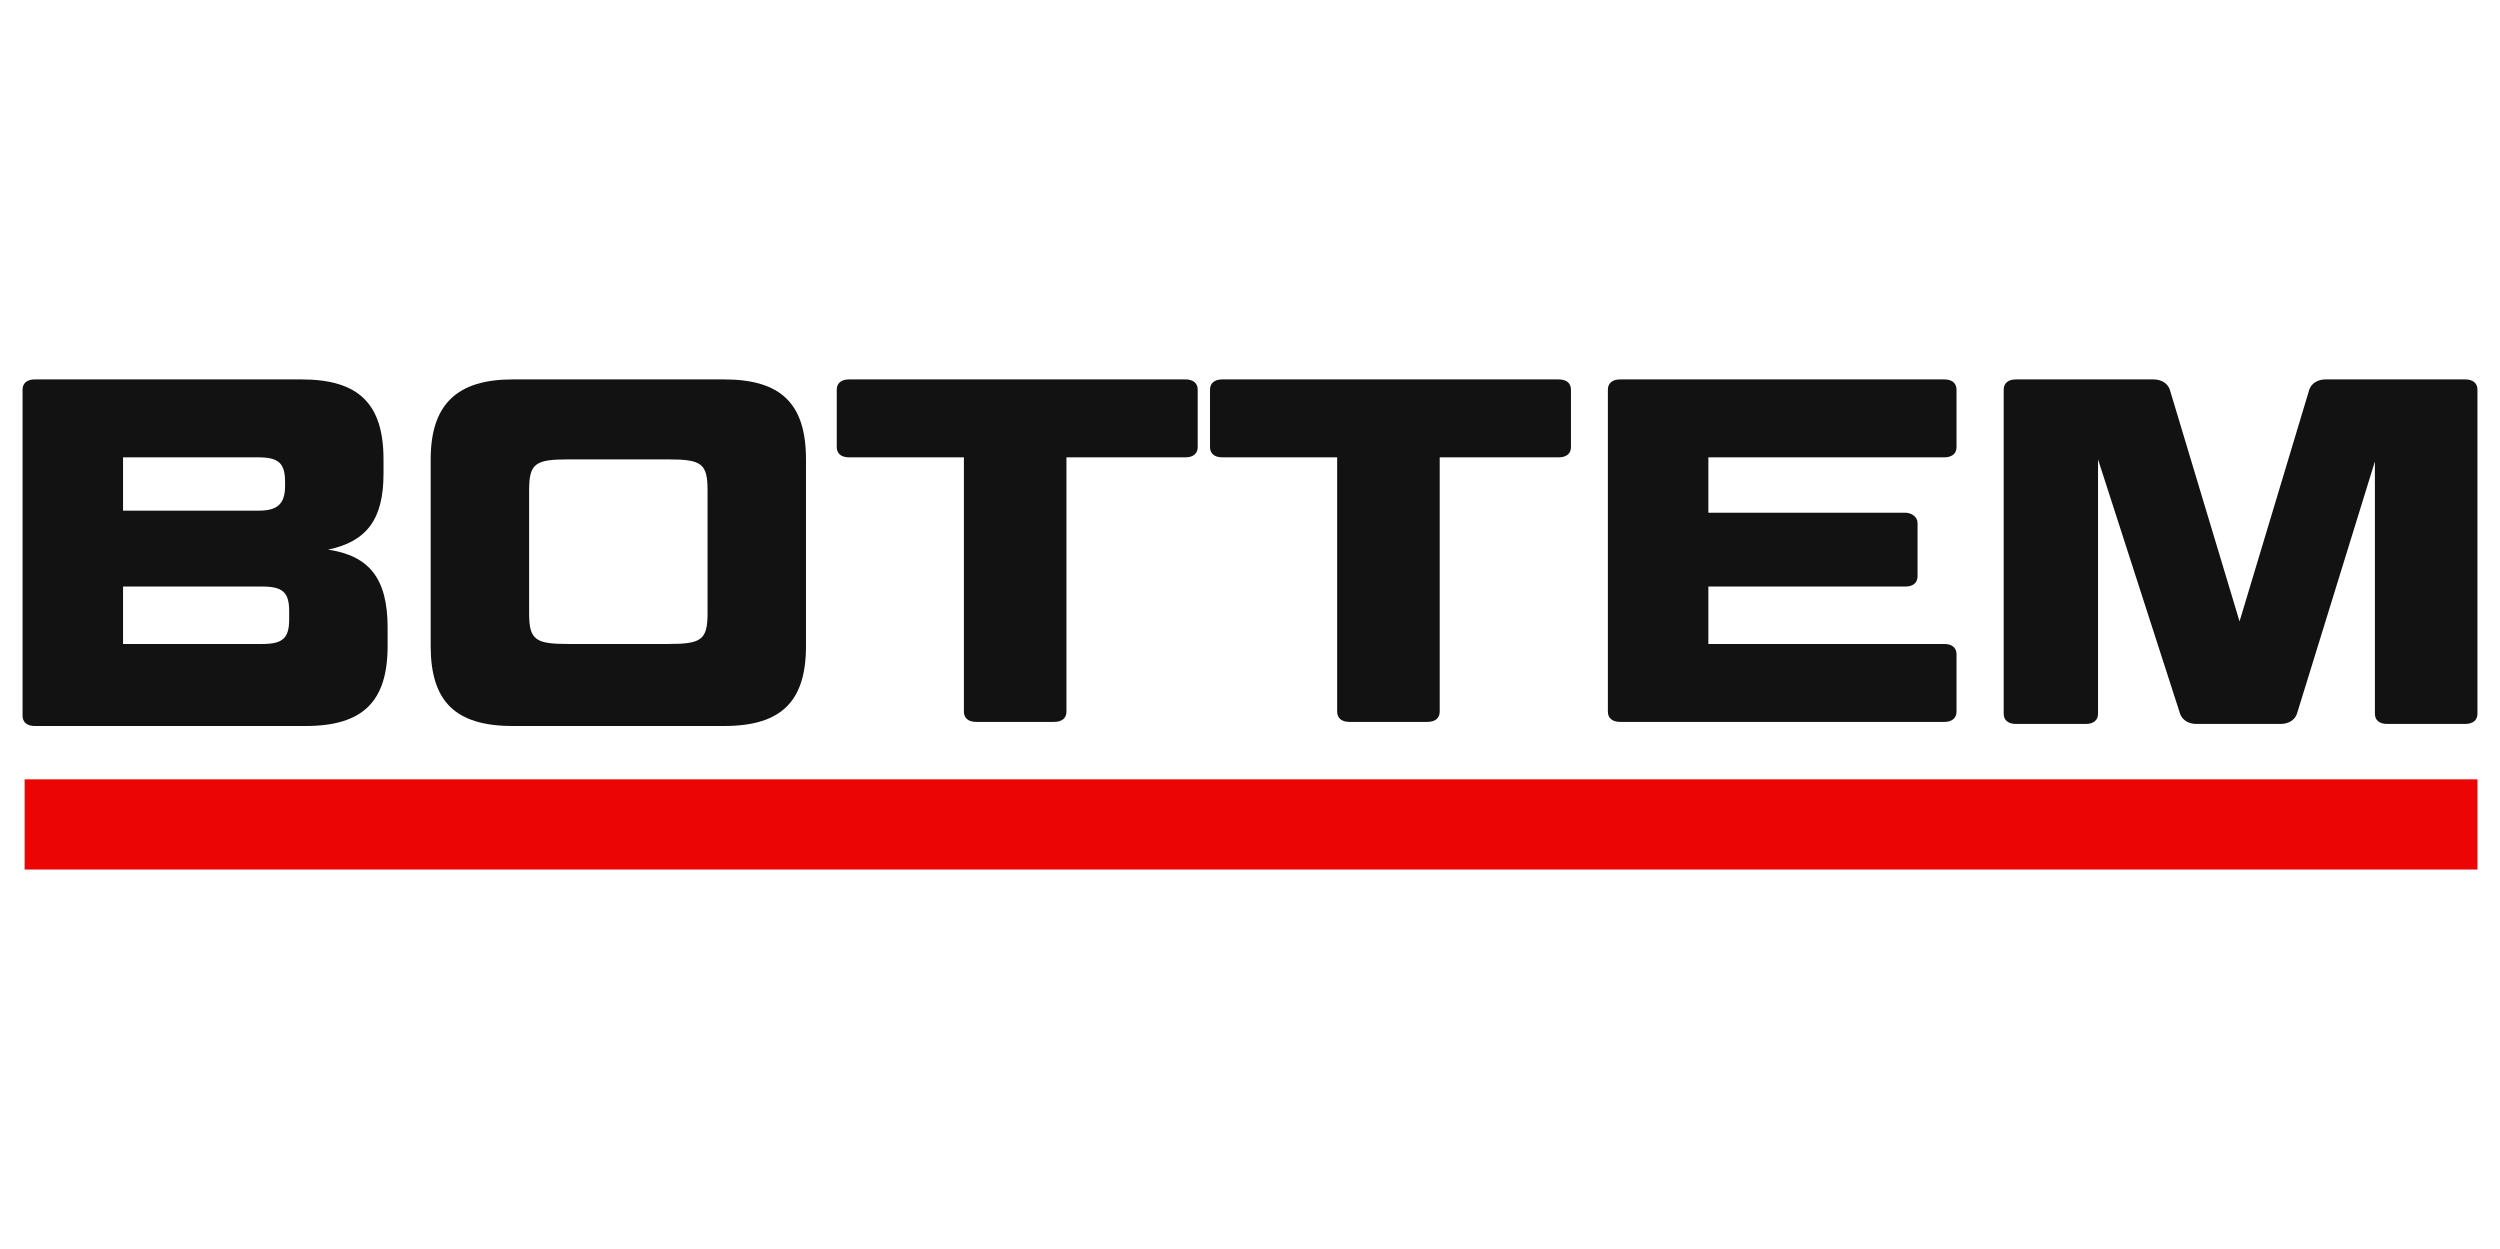
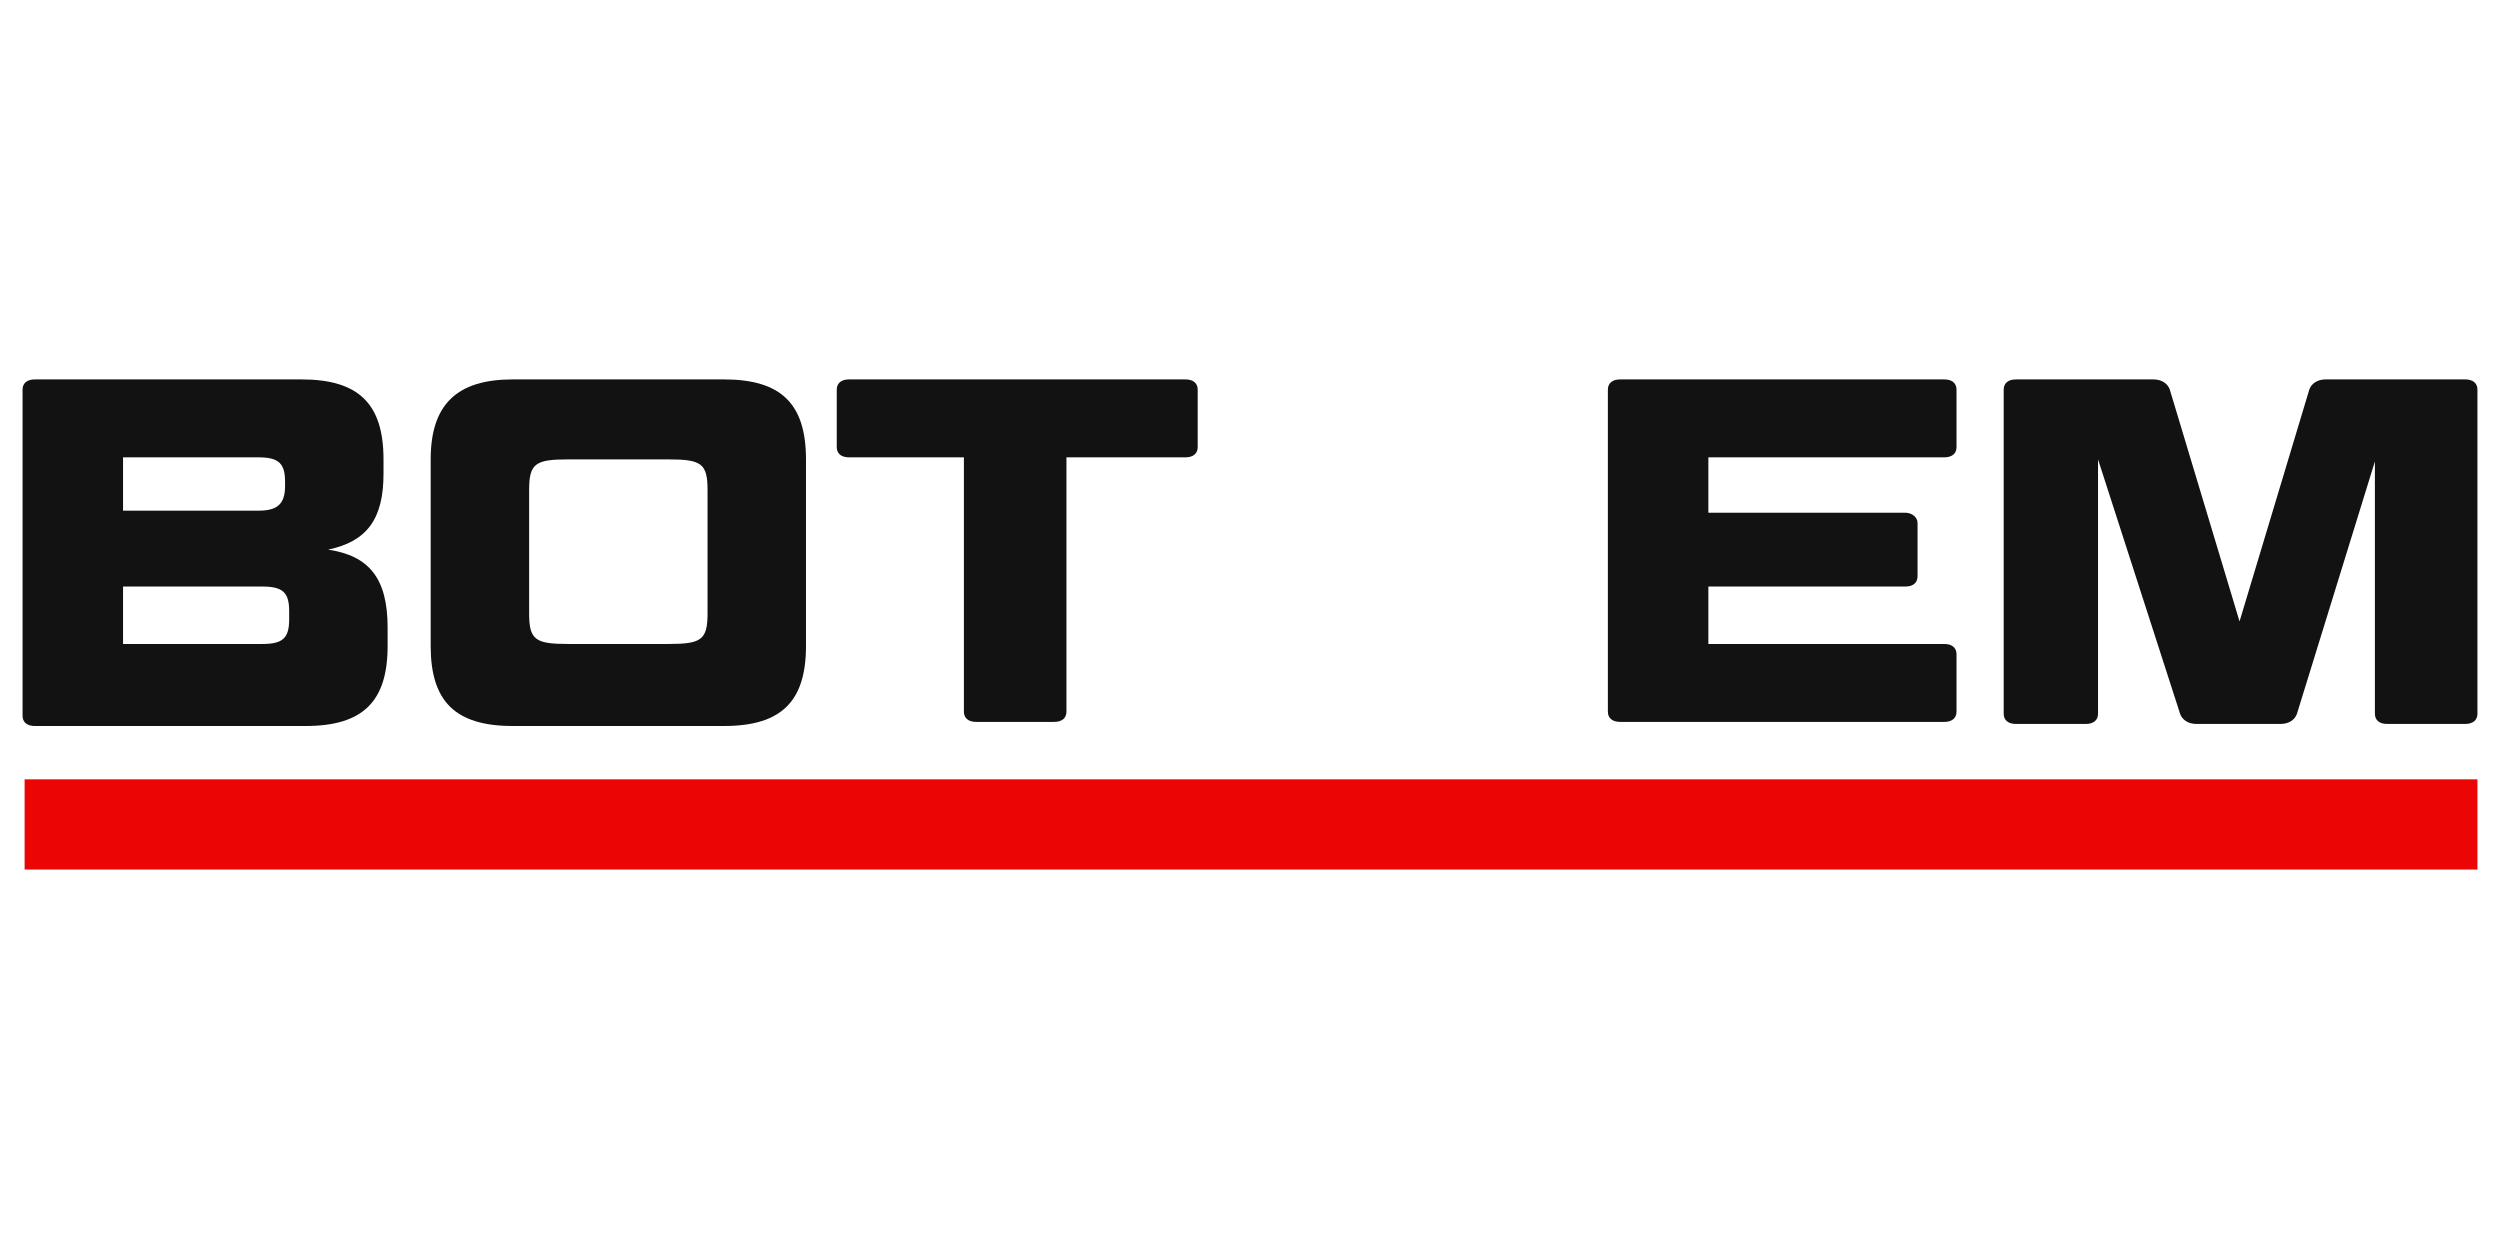
<svg xmlns="http://www.w3.org/2000/svg" id="Layer_1" x="0px" y="0px" viewBox="0 0 121.9 60.9" style="enable-background:new 0 0 121.9 60.9;" xml:space="preserve">
  <style type="text/css">	.st0{fill:#30455C;}	.st1{fill:#4DB86F;}	.st2{fill:#31455C;}	.st3{fill-rule:evenodd;clip-rule:evenodd;fill:#EB0505;}	.st4{fill:#131212;}	.st5{fill:#EE7F22;}	.st6{fill:#818285;}	.st7{fill:#B2C2BA;}	.st8{fill:#375960;}	.st9{fill-rule:evenodd;clip-rule:evenodd;}	.st10{fill-rule:evenodd;clip-rule:evenodd;fill:#A9CF47;}	.st11{fill-rule:evenodd;clip-rule:evenodd;fill:#BD9C48;}	.st12{fill:#F05A28;}	.st13{fill:#DB1E80;}	.st14{fill-rule:evenodd;clip-rule:evenodd;fill:#70CDDD;}	.st15{fill:none;}	.st16{fill-rule:evenodd;clip-rule:evenodd;fill:url(#SVGID_1_);}	.st17{fill:#464099;}	.st18{fill:#FFFFFF;}	.st19{fill:#EF7E20;}	.st20{fill:#D52027;}	.st21{fill:#C72030;}	.st22{fill:#034EA2;}	.st23{fill:#F6EB21;}	.st24{fill:#172626;}	.st25{fill:#86AB3F;}	.st26{fill:#273583;}	.st27{fill:#727272;}	.st28{fill:#F17721;}	.st29{fill:#2C3E50;}	.st30{fill:#385A3F;}	.st31{fill:#EA0029;}	.st32{fill:#231F20;}	.st33{fill:#FF3231;}	.st34{fill:#25A049;}	.st35{fill:#216332;}	.st36{fill:#515E6D;}</style>
  <g>
-     <path class="st3" d="M1.2,38h119.6c0,0,0,0,0,0v4.4c0,0,0,0,0,0H1.2c0,0,0,0,0,0L1.2,38C1.1,38,1.1,38,1.2,38" />
+     <path class="st3" d="M1.2,38h119.6c0,0,0,0,0,0v4.4c0,0,0,0,0,0H1.2L1.2,38C1.1,38,1.1,38,1.2,38" />
    <path class="st4" d="M16,26.8c2,0.3,2.9,1.4,2.9,3.8v0.9c0,2.7-1.2,3.9-4,3.9H1.7c-0.4,0-0.6-0.2-0.6-0.5V19c0-0.3,0.2-0.5,0.6-0.5  h13c2.8,0,4,1.2,4,3.9v0.7C18.7,25.3,17.9,26.4,16,26.8 M6,24.9h6.6c0.9,0,1.3-0.3,1.3-1.2v-0.2c0-0.9-0.3-1.2-1.3-1.2H6V24.9z   M6,28.7v2.7h6.8c1,0,1.3-0.3,1.3-1.2v-0.4c0-0.9-0.3-1.2-1.3-1.2H6z" />
    <path class="st4" d="M39.3,31.5c0,2.7-1.2,3.9-4,3.9H25c-2.8,0-4-1.2-4-3.9v-9.1c0-2.7,1.3-3.9,4-3.9h10.3c2.8,0,4,1.2,4,3.9V31.5z   M34.5,23.9c0-1.3-0.3-1.5-1.9-1.5h-4.9c-1.6,0-1.9,0.2-1.9,1.5v6c0,1.3,0.3,1.5,1.9,1.5h4.9c1.6,0,1.9-0.2,1.9-1.5V23.9z" />
    <path class="st4" d="M47.2,22.3h-5.8c-0.4,0-0.6-0.2-0.6-0.5V19c0-0.3,0.2-0.5,0.6-0.5h16.4c0.4,0,0.6,0.2,0.6,0.5v2.8  c0,0.3-0.2,0.5-0.6,0.5h-5.8v12.4c0,0.3-0.2,0.5-0.6,0.5h-3.8c-0.4,0-0.6-0.2-0.6-0.5V22.3z" />
-     <path class="st4" d="M65.4,22.3h-5.8c-0.4,0-0.6-0.2-0.6-0.5V19c0-0.3,0.2-0.5,0.6-0.5H76c0.4,0,0.6,0.2,0.6,0.5v2.8  c0,0.3-0.2,0.5-0.6,0.5h-5.8v12.4c0,0.3-0.2,0.5-0.6,0.5h-3.8c-0.4,0-0.6-0.2-0.6-0.5V22.3z" />
    <path class="st4" d="M94.8,18.5c0.4,0,0.6,0.2,0.6,0.5v2.8c0,0.3-0.2,0.5-0.6,0.5H83.3V25h9.6c0.3,0,0.6,0.2,0.6,0.5v2.6  c0,0.3-0.2,0.5-0.6,0.5h-9.6v2.8h11.5c0.4,0,0.6,0.2,0.6,0.5v2.8c0,0.3-0.2,0.5-0.6,0.5H79c-0.4,0-0.6-0.2-0.6-0.5V19  c0-0.3,0.2-0.5,0.6-0.5H94.8z" />
    <path class="st4" d="M105,18.5c0.4,0,0.7,0.2,0.8,0.5l3.4,11.3l3.4-11.3c0.1-0.3,0.4-0.5,0.8-0.5h6.8c0.4,0,0.6,0.2,0.6,0.5v15.8  c0,0.3-0.2,0.5-0.6,0.5h-3.8c-0.4,0-0.6-0.2-0.6-0.5V22.5L112,34.8c-0.1,0.3-0.4,0.5-0.8,0.5h-4.1c-0.4,0-0.7-0.2-0.8-0.5l-4-12.4  v12.4c0,0.3-0.2,0.5-0.6,0.5h-3.4c-0.4,0-0.6-0.2-0.6-0.5V19c0-0.3,0.2-0.5,0.6-0.5H105z" />
  </g>
</svg>